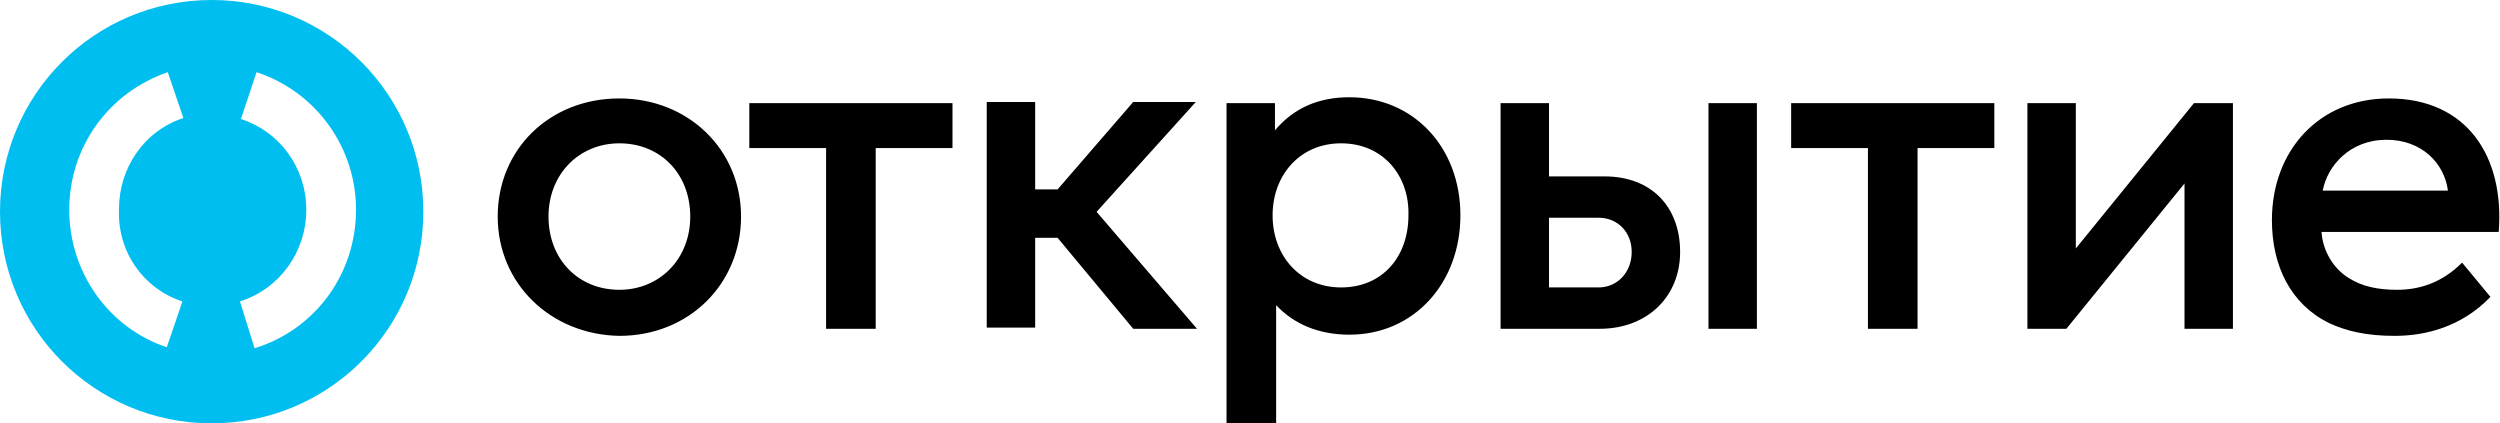
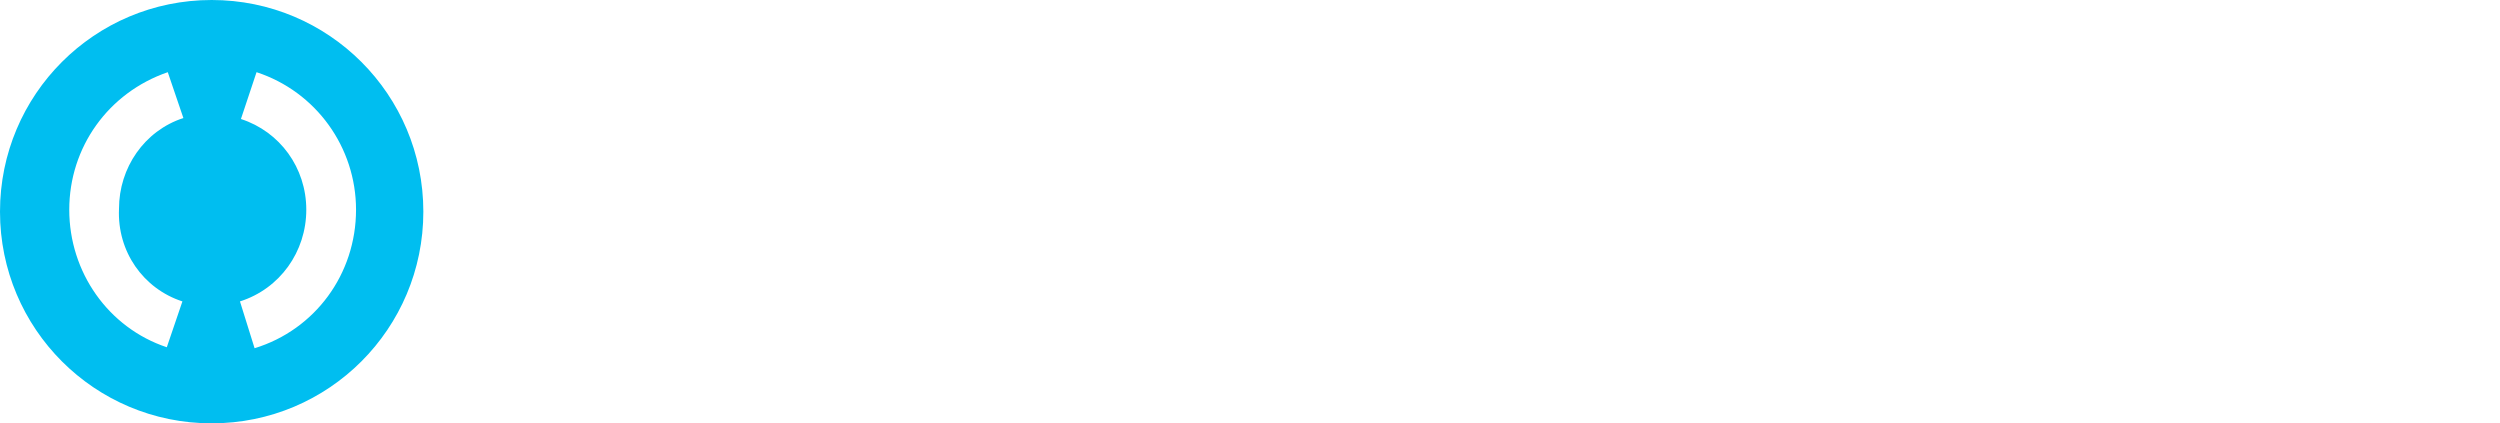
<svg xmlns="http://www.w3.org/2000/svg" width="437" height="74" viewBox="0 0 437 74" fill="none">
  <path d="M37 0C16.539 0 0 16.539 0 37C0 57.461 16.539 74 37 74C57.461 74 74 57.461 74 37C74 16.539 57.461 0 37 0ZM31.885 52.687L29.157 60.7C18.926 57.29 12.106 47.571 12.106 36.659C12.106 25.747 18.926 16.198 29.327 12.617L32.055 20.631C25.235 22.848 20.802 29.327 20.802 36.489C20.461 43.991 25.064 50.47 31.885 52.687ZM44.502 60.871L41.945 52.687C48.935 50.47 53.539 43.991 53.539 36.659C53.539 29.327 48.935 23.018 42.115 20.802L44.843 12.617C55.244 16.028 62.235 25.747 62.235 36.659C62.235 47.912 55.074 57.631 44.502 60.871Z" fill="#00BEF0" />
-   <path d="M430.374 45.907L435.33 51.895C430.168 57.263 423.767 58.709 418.605 58.709C413.65 58.709 410.139 57.883 407.042 56.438C400.435 53.134 397.131 46.526 397.131 38.474C397.131 26.291 405.39 17.206 417.573 17.206C431.2 17.206 437.808 27.324 436.775 40.539H405.803C406.01 43.842 407.868 46.939 410.552 48.591C412.824 50.037 415.508 50.656 419.018 50.656C422.941 50.656 426.864 49.417 430.374 45.907V45.907ZM406.01 33.312H427.897C427.277 28.563 423.354 24.433 417.16 24.433C410.759 24.433 406.836 28.976 406.01 33.312ZM198.086 57.47H209.235L191.685 37.028L209.029 17.826H198.086L184.871 33.105H180.948V17.826H172.482V57.263H180.948V41.571H184.871L198.086 57.47V57.47ZM234.426 25.053C227.199 25.053 222.45 30.628 222.45 37.648C222.45 44.668 227.199 50.243 234.426 50.243C241.653 50.243 246.195 44.875 246.195 37.648C246.402 30.834 241.859 25.053 234.426 25.053V25.053ZM235.871 17C247.021 17 255.28 25.672 255.28 37.648C255.28 49.417 247.228 58.502 235.871 58.502C230.503 58.502 226.167 56.644 223.07 53.34V73.988H214.397V18.032H222.863V22.781C226.167 18.858 230.503 17 235.871 17V17ZM348.402 18.032H313.094V25.879H326.515V57.47H335.188V25.879H348.609V18.032H348.402V18.032ZM166.494 18.032H130.98V25.879H144.401V57.47H153.073V25.879H166.494V18.032V18.032ZM120.656 37.854C120.656 30.421 115.494 25.053 108.267 25.053C101.247 25.053 95.879 30.421 95.879 37.854C95.879 45.288 101.041 50.656 108.267 50.656C115.288 50.656 120.656 45.288 120.656 37.854ZM87 37.854C87 26.085 96.085 17.206 108.267 17.206C120.243 17.206 129.535 26.085 129.535 37.854C129.535 49.624 120.45 58.709 108.267 58.709C96.292 58.502 87 49.624 87 37.854V37.854ZM390.317 18.032V57.47H381.852V32.073L361.204 57.47H354.39V18.032H362.856V43.429L383.504 18.032H390.317V18.032ZM307.106 57.47H298.641V18.032H307.106V57.47ZM285.22 44.049C285.22 40.539 282.742 38.061 279.438 38.061H270.766V50.243H279.438C282.742 50.243 285.22 47.559 285.22 44.049ZM293.685 44.049C293.685 51.895 287.904 57.47 279.645 57.47H262.301V18.032H270.766V30.834H280.471C288.73 30.834 293.685 36.203 293.685 44.049Z" fill="black" />
</svg>